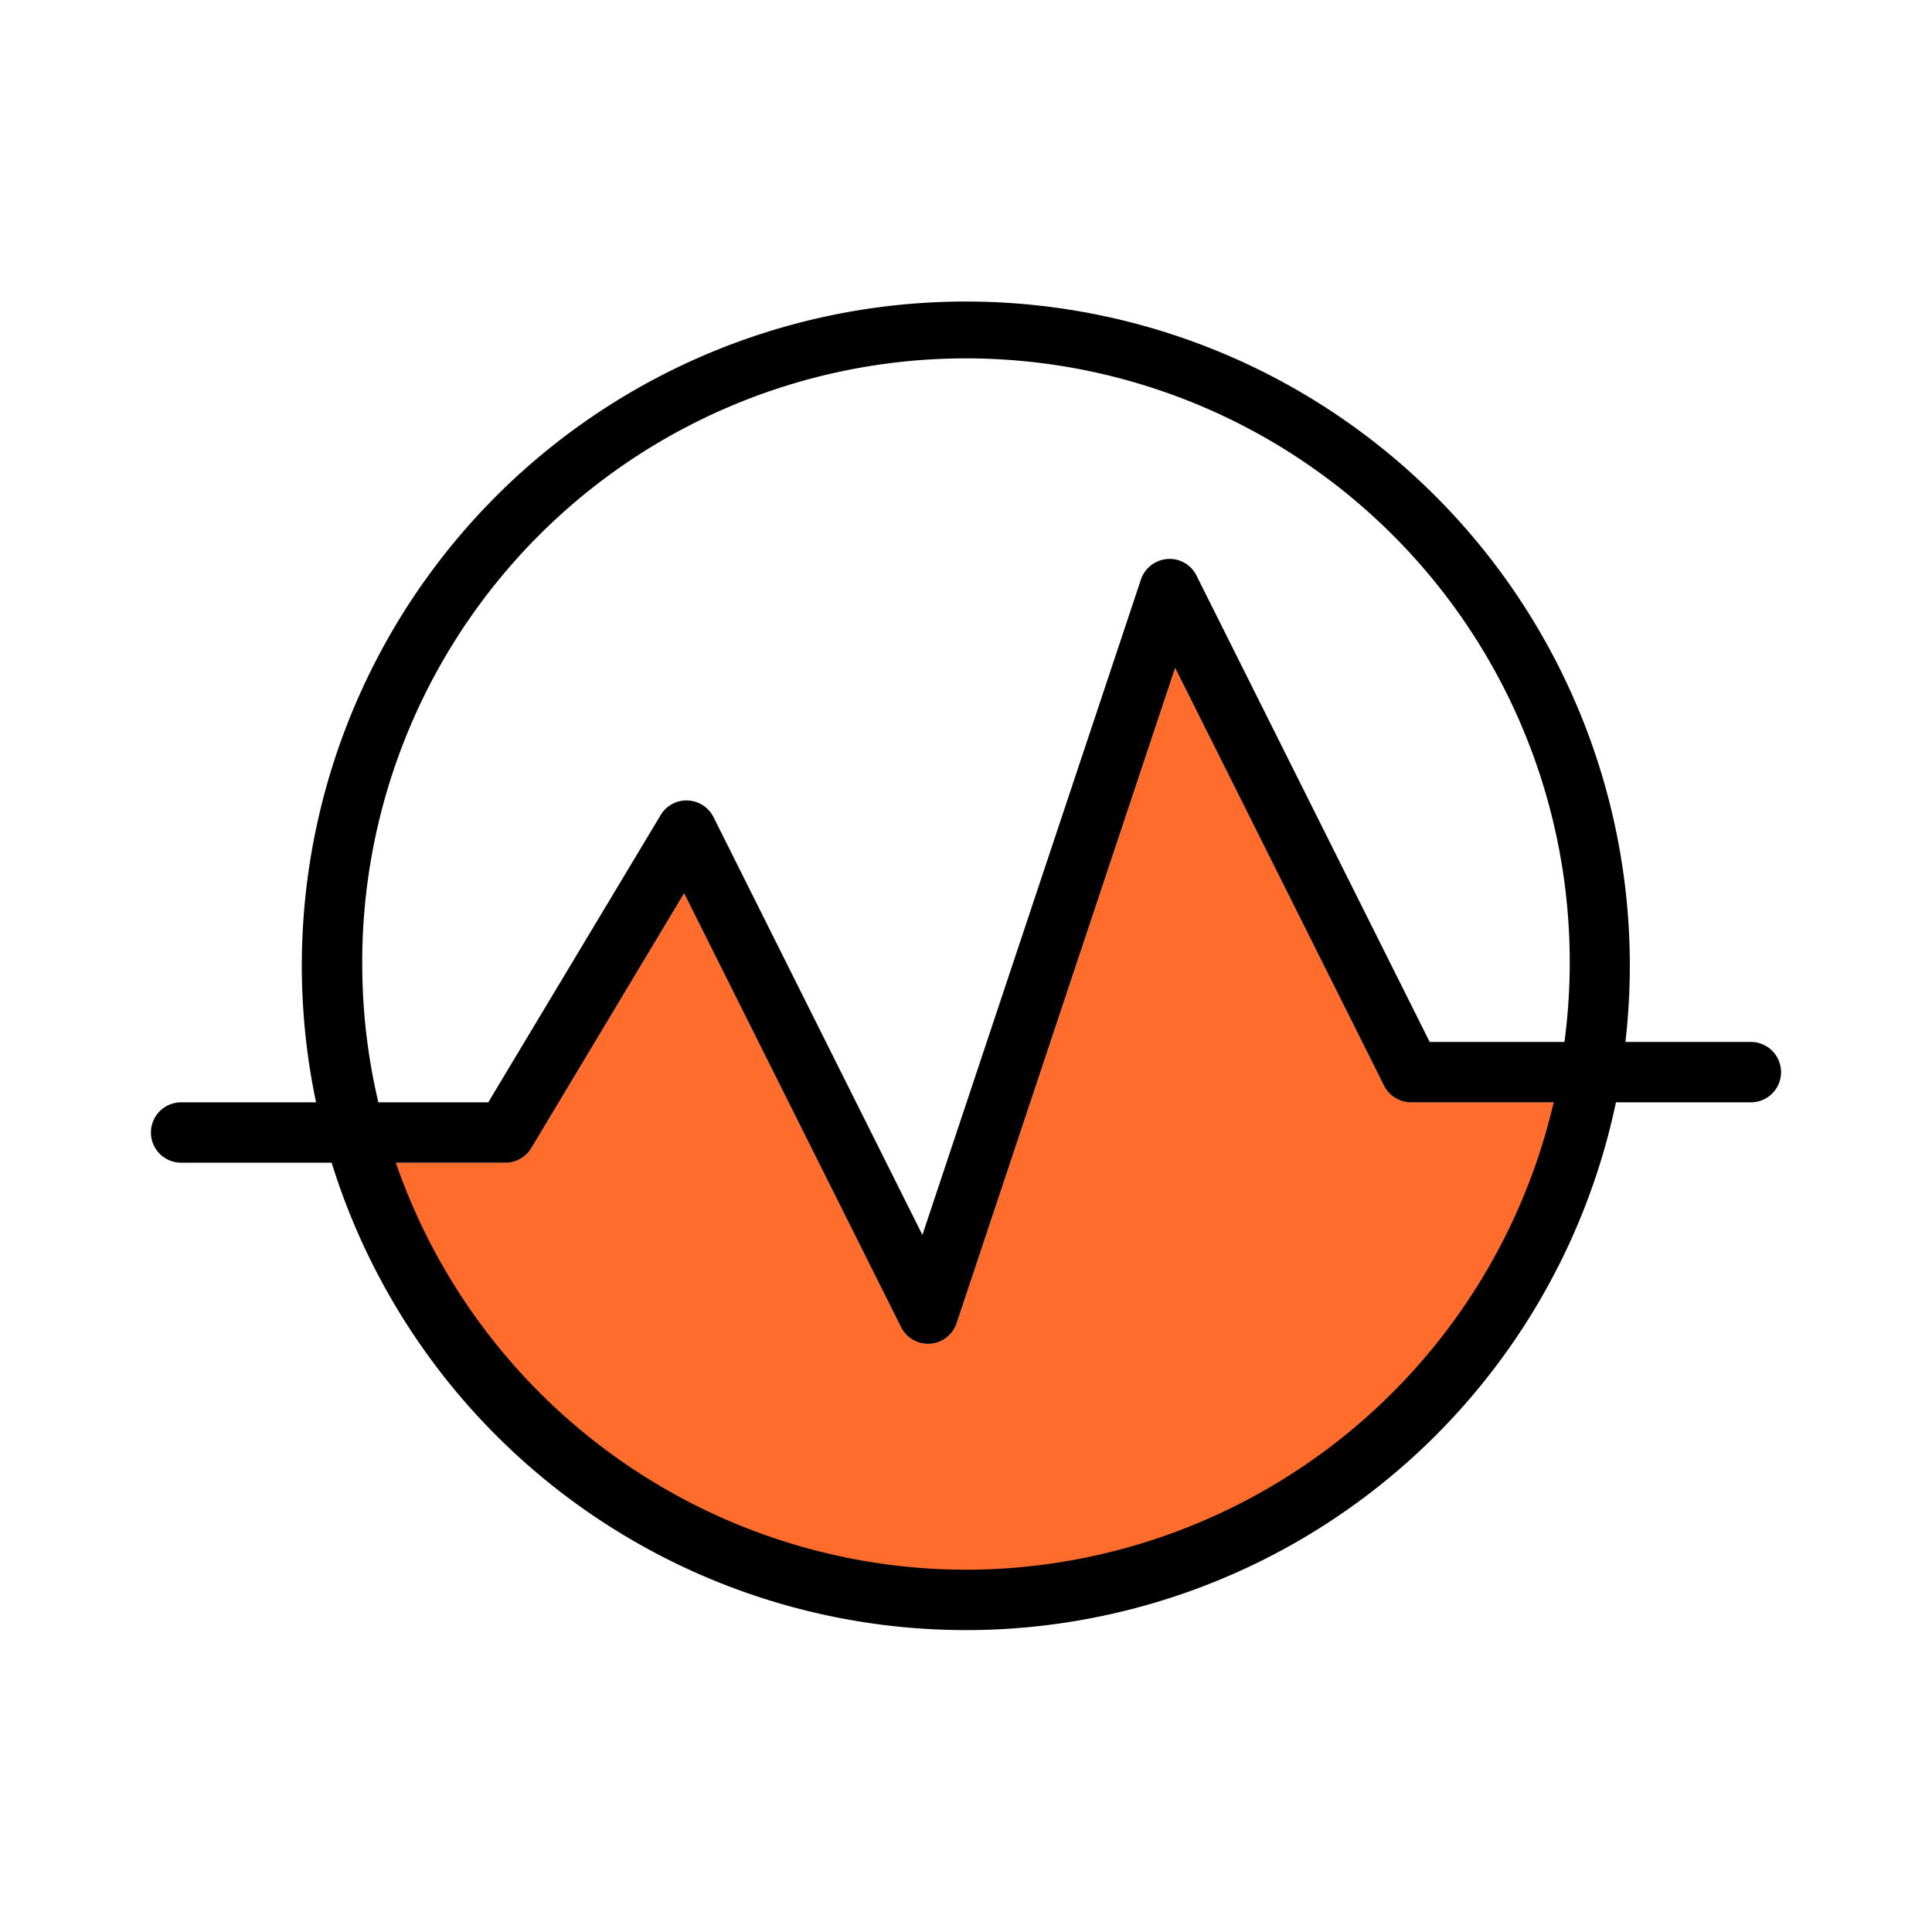
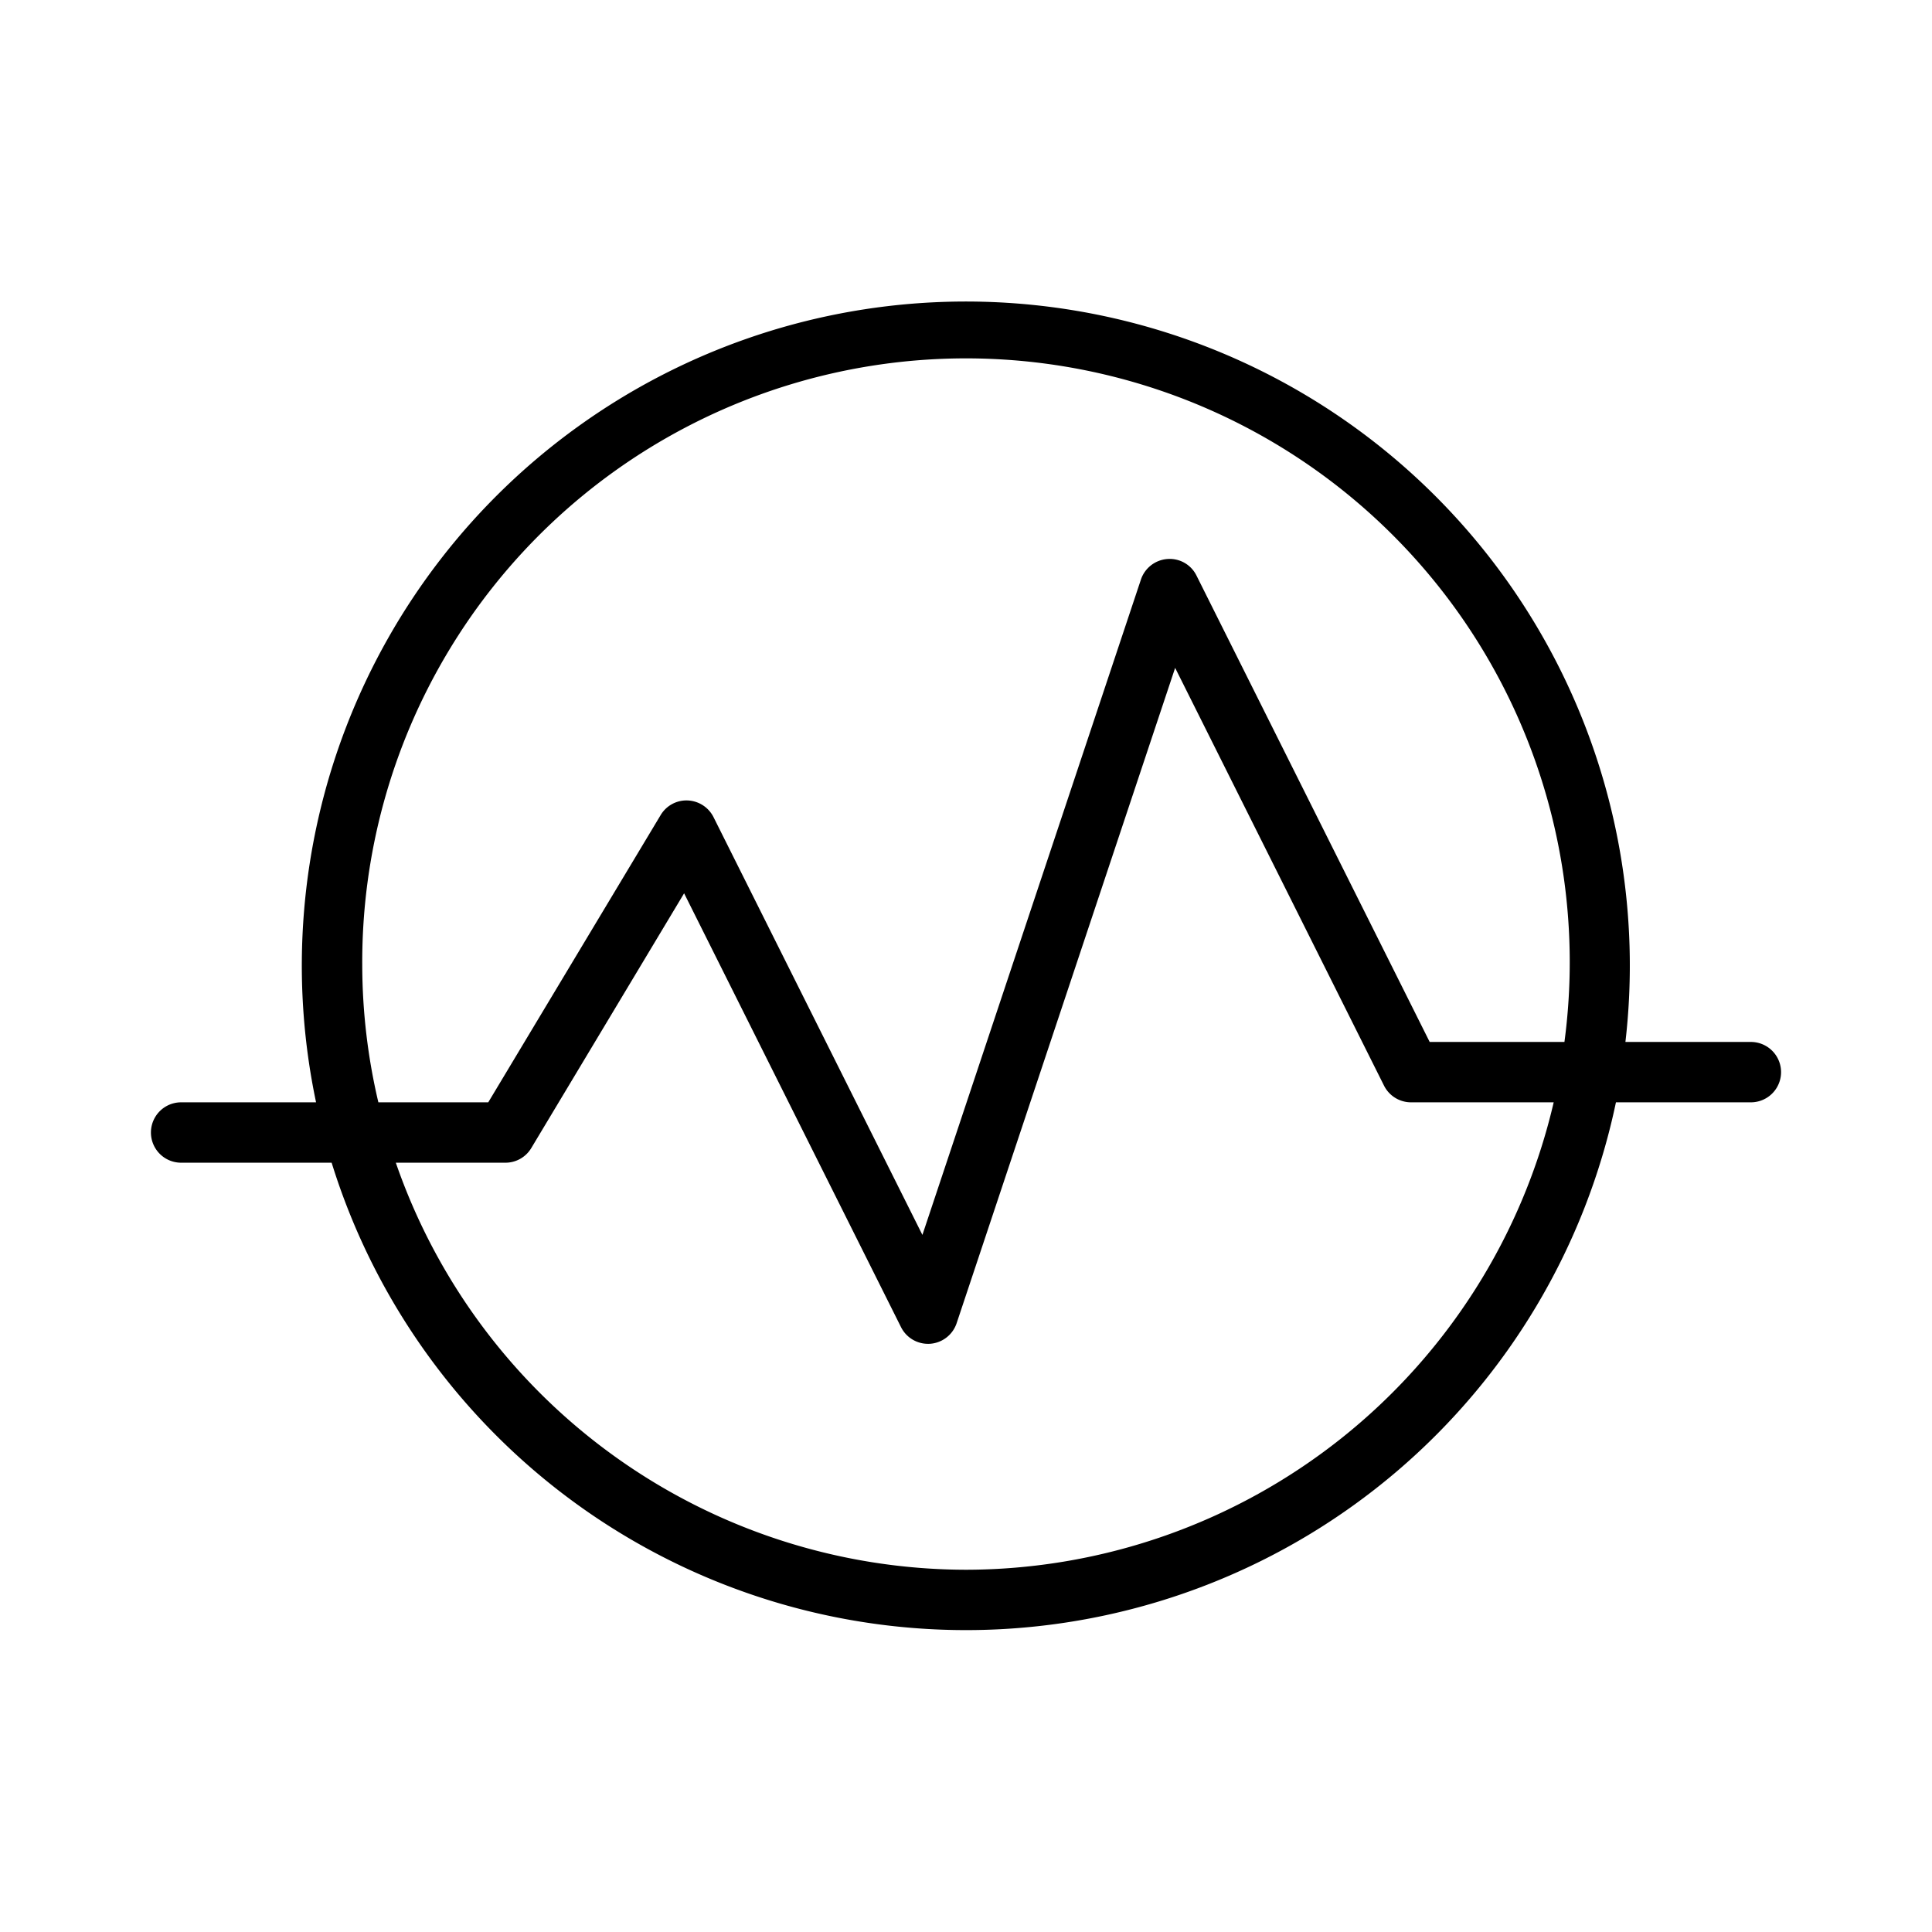
<svg xmlns="http://www.w3.org/2000/svg" id="Layer_1" data-name="Layer 1" viewBox="0 0 32 32">
  <defs>
    <style>.cls-1{fill:#ff6c2c;}</style>
  </defs>
-   <path class="cls-1" d="M23.371,18.258a.501.501,0,0,1-.447-.276l-3.46-6.92L15.845,21.916a.501.501,0,0,1-.438.341c-.012.001-.024.001-.036.001a.5.5,0,0,1-.447-.276L11.331,14.796,8.799,19.015a.498.498,0,0,1-.429.243h-2.349a10.495,10.495,0,0,0,20.229-1Z" />
-   <path d="M29,17.258H26.922a10.998,10.998,0,1,0-21.687,1H3a.5.5,0,0,0,0,1H5.493a11,11,0,0,0,21.272-1H29a.5.5,0,0,0,0-1ZM6,16a10,10,0,1,1,19.912,1.258H23.68L19.818,9.534a.494.494,0,0,0-.483-.275.501.501,0,0,0-.438.341L15.278,20.454l-3.46-6.92a.502.502,0,0,0-.428-.276.497.497,0,0,0-.448.243L8.087,18.258H6.267A9.964,9.964,0,0,1,6,16ZM16,26a10.01,10.01,0,0,1-9.444-6.742H8.371a.498.498,0,0,0,.429-.243l2.531-4.219,3.593,7.186a.5.5,0,0,0,.447.276c.012,0,.023,0,.036-.001a.501.501,0,0,0,.438-.341l3.619-10.854,3.46,6.92a.501.501,0,0,0,.447.276h2.363A10.011,10.011,0,0,1,16,26Z" />
+   <path d="M29,17.258H26.922a10.998,10.998,0,1,0-21.687,1H3a.5.5,0,0,0,0,1H5.493a11,11,0,0,0,21.272-1H29a.5.5,0,0,0,0-1ZM6,16a10,10,0,1,1,19.912,1.258H23.68L19.818,9.534a.494.494,0,0,0-.483-.275.501.501,0,0,0-.438.341L15.278,20.454l-3.46-6.92a.502.502,0,0,0-.428-.276.497.497,0,0,0-.448.243L8.087,18.258H6.267A9.964,9.964,0,0,1,6,16ZM16,26a10.01,10.01,0,0,1-9.444-6.742H8.371a.498.498,0,0,0,.429-.243l2.531-4.219,3.593,7.186a.5.5,0,0,0,.447.276c.012,0,.023,0,.036-.001a.501.501,0,0,0,.438-.341l3.619-10.854,3.46,6.92a.501.501,0,0,0,.447.276h2.363A10.011,10.011,0,0,1,16,26" />
</svg>